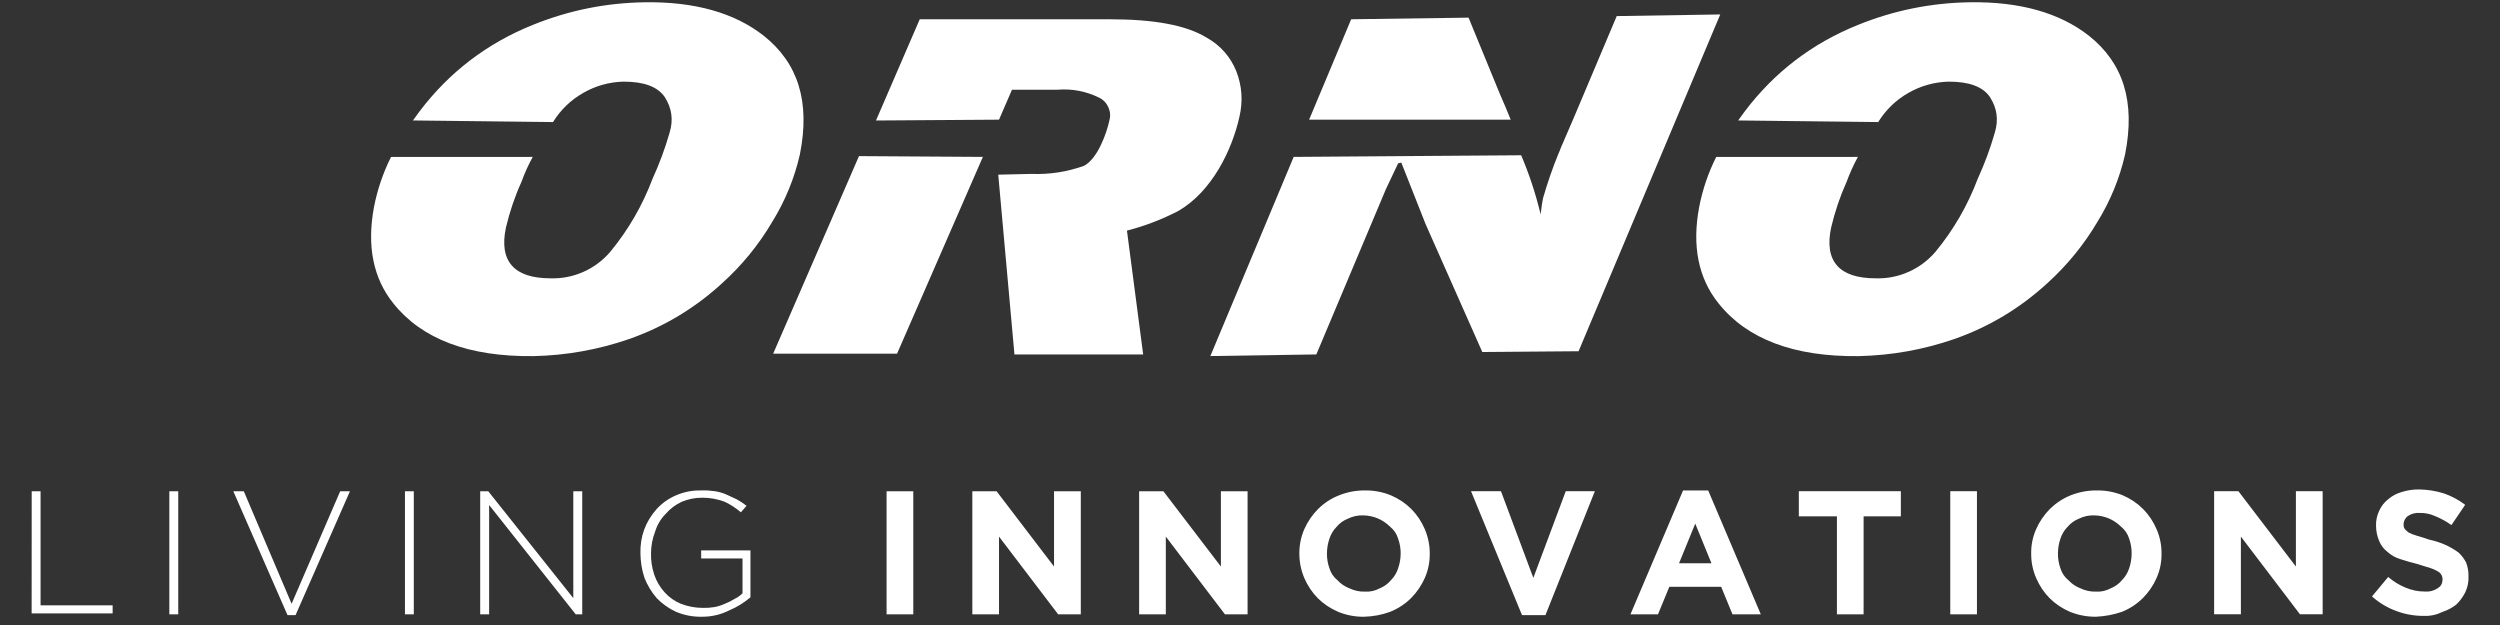
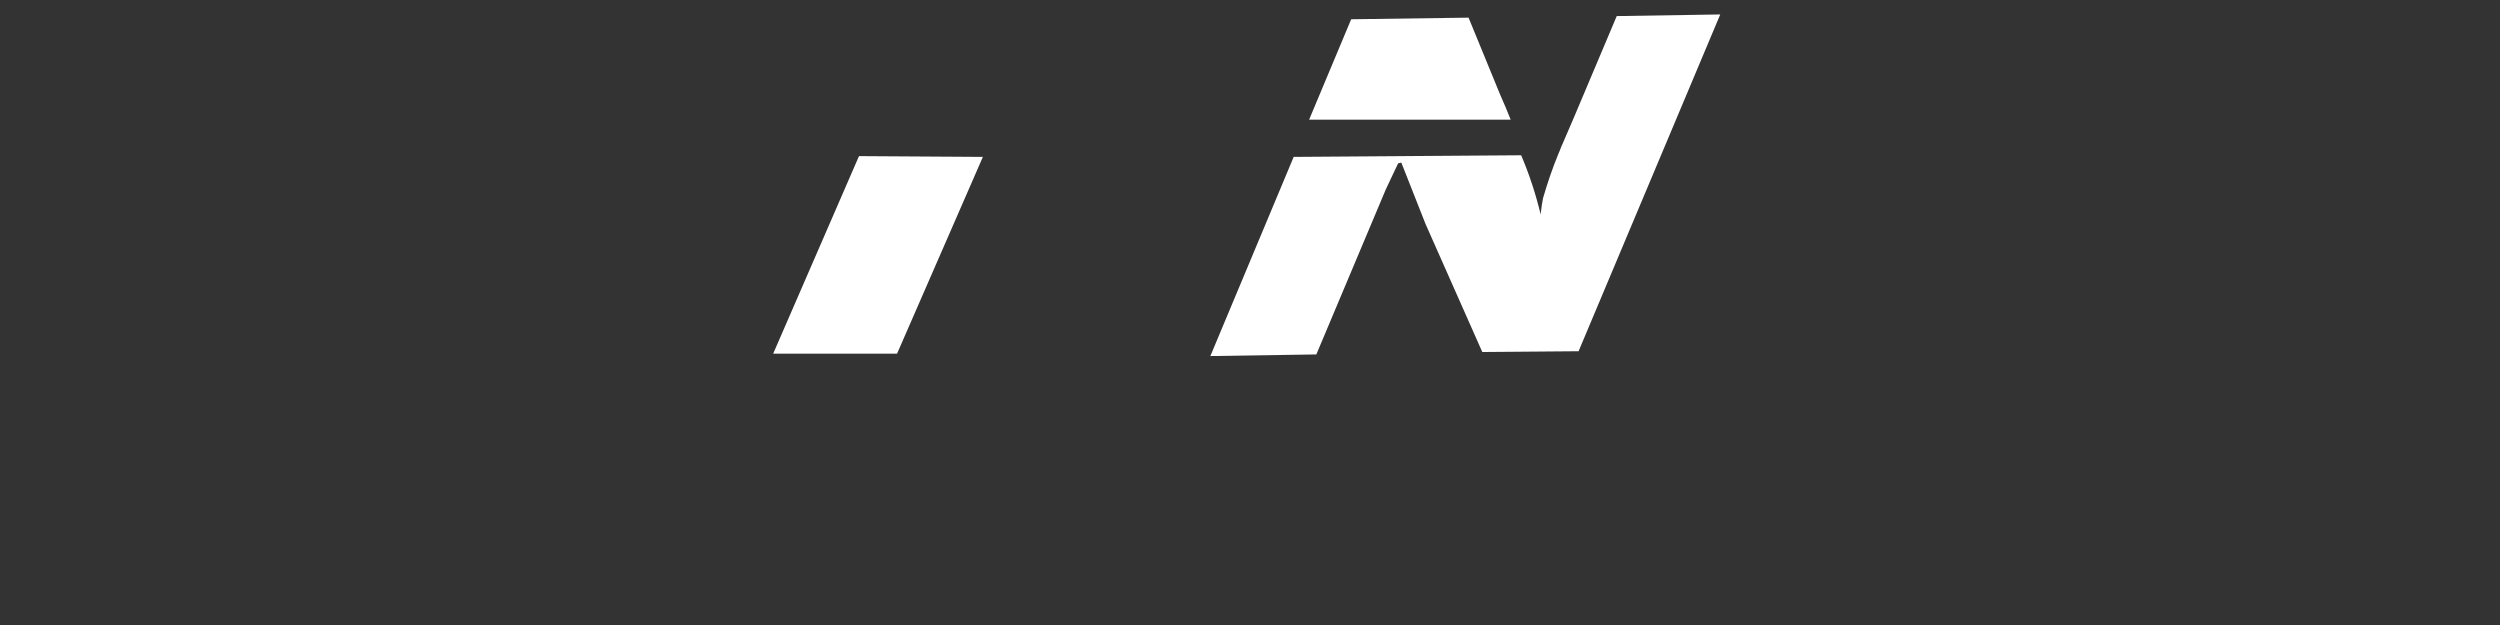
<svg xmlns="http://www.w3.org/2000/svg" width="200" zoomAndPan="magnify" viewBox="0 0 150 37.5" height="50" preserveAspectRatio="xMidYMid meet" version="1.0">
  <rect x="0" y="0" width="150" height="37.5" fill="#333333" stroke="none" />
  <defs>
    <clipPath id="37c4f10633">
-       <path d="M 22 0.133 L 128 0.133 L 128 22 L 22 22 Z M 22 0.133 " clip-rule="nonzero" />
+       <path d="M 22 0.133 L 128 0.133 L 128 22 L 22 22 M 22 0.133 " clip-rule="nonzero" />
    </clipPath>
    <clipPath id="e5015ed7dc">
      <path d="M 46 0.133 L 104 0.133 L 104 22 L 46 22 Z M 46 0.133 " clip-rule="nonzero" />
    </clipPath>
    <clipPath id="9ab2c47fdb">
      <path d="M 1 29 L 149 29 L 149 37.008 L 1 37.008 Z M 1 29 " clip-rule="nonzero" />
    </clipPath>
  </defs>
  <g clip-path="url(#37c4f10633)">
-     <path fill="#ffffff" d="M 111.473 9.414 C 111.211 9.898 110.984 10.398 110.793 10.918 C 110.398 11.797 110.094 12.703 109.871 13.641 C 109.434 15.68 110.359 16.699 112.543 16.699 C 113.234 16.719 113.895 16.59 114.523 16.309 C 115.152 16.027 115.691 15.621 116.137 15.098 C 117.223 13.777 118.062 12.32 118.664 10.727 C 119.074 9.828 119.418 8.906 119.688 7.957 C 119.922 7.199 119.824 6.488 119.395 5.82 C 118.957 5.188 118.133 4.898 116.918 4.898 C 116.055 4.922 115.246 5.148 114.496 5.578 C 113.75 6.008 113.148 6.59 112.691 7.324 L 104.289 7.227 C 104.434 7.035 104.531 6.887 104.676 6.695 C 106.461 4.332 108.727 2.602 111.477 1.496 C 113.625 0.625 115.859 0.172 118.18 0.137 C 121.191 0.09 123.57 0.77 125.316 2.129 C 127.406 3.781 128.133 6.109 127.504 9.27 C 127.176 10.703 126.625 12.047 125.852 13.301 C 125.035 14.684 124.031 15.914 122.84 16.992 C 121.207 18.492 119.348 19.609 117.254 20.344 C 115.398 20.984 113.488 21.324 111.523 21.367 C 107.637 21.414 104.82 20.344 103.117 18.207 C 101.902 16.703 101.512 14.758 101.949 12.43 C 102.152 11.379 102.492 10.375 102.973 9.418 Z M 31.965 9.414 C 31.699 9.898 31.473 10.398 31.285 10.918 C 30.887 11.797 30.582 12.703 30.359 13.641 C 29.922 15.68 30.848 16.699 33.031 16.699 C 33.723 16.719 34.383 16.59 35.012 16.309 C 35.641 16.027 36.18 15.621 36.625 15.098 C 37.711 13.777 38.551 12.32 39.152 10.727 C 39.562 9.828 39.906 8.906 40.176 7.957 C 40.41 7.199 40.312 6.488 39.883 5.82 C 39.445 5.188 38.621 4.898 37.406 4.898 C 36.543 4.922 35.734 5.148 34.988 5.578 C 34.238 6.008 33.637 6.59 33.18 7.324 L 24.777 7.227 C 24.922 7.035 25.02 6.887 25.164 6.695 C 26.949 4.332 29.219 2.602 31.965 1.496 C 34.113 0.625 36.348 0.172 38.668 0.137 C 41.68 0.09 44.059 0.77 45.805 2.129 C 47.895 3.781 48.625 6.109 47.992 9.27 C 47.664 10.703 47.113 12.047 46.34 13.301 C 45.527 14.684 44.523 15.914 43.328 16.992 C 41.695 18.492 39.836 19.609 37.742 20.344 C 35.887 20.984 33.977 21.324 32.012 21.367 C 28.125 21.414 25.309 20.344 23.605 18.207 C 22.391 16.703 22.004 14.758 22.438 12.43 C 22.641 11.379 22.984 10.375 23.461 9.418 Z M 59.941 7.18 L 60.719 5.383 L 63.441 5.383 C 64.328 5.312 65.168 5.473 65.965 5.867 C 66.223 6 66.402 6.199 66.516 6.465 C 66.625 6.73 66.637 7.004 66.551 7.277 C 66.402 7.957 65.871 9.512 65.043 9.949 C 64.023 10.312 62.973 10.477 61.887 10.434 L 59.895 10.48 L 60.867 21.266 L 68.59 21.266 L 67.617 13.836 C 68.684 13.562 69.703 13.172 70.68 12.668 C 72.719 11.504 73.934 8.977 74.371 6.984 C 74.582 6.059 74.52 5.152 74.176 4.266 C 73.82 3.402 73.238 2.738 72.426 2.273 C 71.164 1.496 69.223 1.156 66.551 1.156 L 55.184 1.156 L 52.559 7.23 Z M 59.941 7.18 " fill-opacity="1" fill-rule="evenodd" />
-   </g>
+     </g>
  <g clip-path="url(#e5015ed7dc)">
    <path fill="#ffffff" d="M 58.973 9.414 L 51.539 9.367 L 46.391 21.219 L 53.824 21.219 Z M 90.641 7.18 L 78.547 7.18 L 81.07 1.156 L 88.113 1.059 L 90.008 5.676 C 90.25 6.207 90.445 6.699 90.641 7.18 M 91.27 9.316 C 91.758 10.465 92.148 11.648 92.438 12.863 C 92.484 12.426 92.535 12.133 92.582 11.891 C 92.844 10.984 93.148 10.094 93.508 9.219 C 93.602 9.027 93.652 8.832 93.75 8.637 L 94.379 7.18 L 97.004 0.965 L 103.215 0.867 L 94.715 21.074 L 88.938 21.121 L 85.535 13.445 L 84.078 9.754 L 83.887 9.801 L 83.152 11.355 L 78.98 21.266 L 72.621 21.363 L 77.621 9.414 Z M 91.27 9.316 " fill-opacity="1" fill-rule="evenodd" />
  </g>
  <g clip-path="url(#9ab2c47fdb)">
-     <path fill="#ffffff" d="M 145.43 36.953 C 144.859 36.957 144.309 36.859 143.777 36.66 C 143.234 36.461 142.75 36.172 142.32 35.785 L 143.293 34.617 C 143.598 34.883 143.941 35.094 144.316 35.25 C 144.688 35.41 145.074 35.492 145.48 35.492 C 145.762 35.516 146.02 35.453 146.258 35.297 C 146.441 35.188 146.539 35.027 146.551 34.812 C 146.559 34.711 146.543 34.613 146.5 34.52 C 146.445 34.414 146.367 34.332 146.258 34.277 C 146.121 34.195 145.977 34.129 145.82 34.082 C 145.625 34.035 145.383 33.938 145.043 33.84 C 144.652 33.742 144.312 33.645 144.02 33.547 C 143.727 33.461 143.469 33.312 143.242 33.109 C 143.027 32.941 142.863 32.73 142.758 32.477 C 142.629 32.184 142.566 31.875 142.562 31.555 C 142.551 31.23 142.617 30.926 142.758 30.633 C 142.883 30.363 143.059 30.137 143.293 29.953 C 143.535 29.746 143.812 29.602 144.117 29.516 C 144.453 29.414 144.793 29.363 145.141 29.367 C 145.656 29.375 146.156 29.453 146.648 29.609 C 147.105 29.77 147.523 29.996 147.91 30.289 L 147.086 31.504 C 146.781 31.289 146.457 31.109 146.113 30.969 C 145.82 30.836 145.512 30.77 145.191 30.777 C 144.926 30.758 144.68 30.82 144.461 30.969 C 144.32 31.082 144.238 31.23 144.215 31.41 C 144.215 31.508 144.215 31.652 144.266 31.703 C 144.312 31.797 144.41 31.848 144.508 31.945 C 144.664 32.027 144.824 32.09 144.992 32.137 C 145.188 32.188 145.477 32.285 145.77 32.383 C 146.125 32.457 146.465 32.57 146.793 32.723 C 147.051 32.844 147.293 32.992 147.523 33.16 C 147.703 33.332 147.848 33.527 147.965 33.746 C 148.066 34.008 148.117 34.285 148.109 34.57 C 148.125 34.91 148.059 35.234 147.914 35.543 C 147.777 35.812 147.598 36.059 147.379 36.273 C 147.129 36.469 146.855 36.613 146.555 36.711 C 146.203 36.887 145.832 36.969 145.438 36.953 M 132.801 29.473 L 134.305 29.473 L 137.754 33.992 L 137.754 29.473 L 139.359 29.473 L 139.359 36.855 L 137.996 36.855 L 134.453 32.195 L 134.453 36.855 L 132.848 36.855 L 132.848 29.473 Z M 125.758 37.004 C 125.219 37.008 124.699 36.91 124.203 36.711 C 123.254 36.301 122.574 35.621 122.164 34.672 C 121.965 34.203 121.867 33.719 121.871 33.215 C 121.863 32.707 121.961 32.223 122.164 31.758 C 122.363 31.301 122.641 30.898 122.988 30.543 C 123.355 30.184 123.773 29.906 124.25 29.715 C 124.75 29.52 125.27 29.422 125.805 29.426 C 126.344 29.418 126.859 29.516 127.359 29.715 C 128.309 30.129 128.988 30.809 129.398 31.758 C 129.598 32.223 129.695 32.707 129.691 33.215 C 129.699 33.719 129.602 34.207 129.398 34.672 C 129.199 35.125 128.922 35.531 128.574 35.883 C 128.207 36.246 127.789 36.52 127.312 36.711 C 126.809 36.883 126.289 36.98 125.758 37.004 Z M 125.758 35.496 C 126.066 35.516 126.359 35.449 126.633 35.305 C 126.902 35.195 127.129 35.035 127.312 34.816 C 127.52 34.609 127.664 34.363 127.754 34.086 C 127.848 33.801 127.898 33.508 127.898 33.211 C 127.902 32.906 127.852 32.617 127.754 32.332 C 127.664 32.039 127.504 31.797 127.266 31.602 C 126.82 31.168 126.285 30.941 125.664 30.922 C 125.34 30.91 125.031 30.977 124.742 31.117 C 124.477 31.223 124.25 31.383 124.062 31.602 C 123.855 31.809 123.711 32.055 123.621 32.332 C 123.527 32.617 123.477 32.91 123.477 33.211 C 123.473 33.512 123.523 33.801 123.621 34.086 C 123.711 34.379 123.871 34.625 124.109 34.816 C 124.312 35.035 124.559 35.199 124.84 35.305 C 125.129 35.441 125.434 35.508 125.758 35.496 Z M 117.016 29.473 L 118.617 29.473 L 118.617 36.859 L 117.016 36.859 Z M 110.164 30.98 L 107.93 30.98 L 107.93 29.473 L 114.051 29.473 L 114.051 30.98 L 111.816 30.98 L 111.816 36.859 L 110.215 36.859 L 110.215 30.98 Z M 100.984 29.426 L 102.492 29.426 L 105.648 36.859 L 103.949 36.859 L 103.27 35.207 L 100.16 35.207 L 99.48 36.859 L 97.828 36.859 Z M 102.688 33.797 L 101.715 31.418 L 100.742 33.797 Z M 88.262 29.473 L 90.059 29.473 L 92 34.672 L 93.945 29.473 L 95.691 29.473 L 92.727 36.906 L 91.32 36.906 Z M 81.848 37.004 C 81.312 37.012 80.793 36.914 80.293 36.711 C 79.344 36.301 78.664 35.621 78.254 34.672 C 78.059 34.207 77.961 33.719 77.961 33.215 C 77.957 32.707 78.055 32.223 78.254 31.758 C 78.457 31.305 78.73 30.898 79.082 30.543 C 79.445 30.184 79.867 29.906 80.344 29.719 C 80.844 29.52 81.359 29.422 81.898 29.426 C 82.434 29.418 82.953 29.516 83.453 29.719 C 84.402 30.129 85.082 30.809 85.492 31.758 C 85.688 32.223 85.785 32.707 85.785 33.215 C 85.789 33.723 85.695 34.207 85.492 34.672 C 85.289 35.125 85.016 35.531 84.664 35.887 C 84.301 36.246 83.879 36.52 83.402 36.711 C 82.902 36.895 82.383 36.988 81.848 37.004 Z M 81.898 35.496 C 82.207 35.516 82.5 35.449 82.773 35.305 C 83.039 35.199 83.266 35.035 83.453 34.816 C 83.66 34.609 83.805 34.367 83.891 34.086 C 83.988 33.805 84.039 33.512 84.039 33.211 C 84.043 32.91 83.992 32.617 83.891 32.332 C 83.805 32.039 83.645 31.797 83.406 31.602 C 82.961 31.168 82.426 30.941 81.805 30.922 C 81.48 30.91 81.172 30.977 80.883 31.117 C 80.613 31.223 80.387 31.383 80.203 31.602 C 79.996 31.809 79.852 32.055 79.762 32.332 C 79.668 32.617 79.617 32.91 79.617 33.211 C 79.613 33.512 79.664 33.805 79.762 34.086 C 79.852 34.379 80.012 34.625 80.25 34.816 C 80.453 35.035 80.699 35.199 80.98 35.305 C 81.27 35.441 81.574 35.508 81.898 35.496 Z M 68.301 29.477 L 69.805 29.477 L 73.254 33.992 L 73.254 29.477 L 74.855 29.477 L 74.855 36.859 L 73.496 36.859 L 69.949 32.195 L 69.949 36.859 L 68.348 36.859 L 68.348 29.477 Z M 58.293 29.477 L 59.797 29.477 L 63.242 33.992 L 63.242 29.477 L 64.848 29.477 L 64.848 36.859 L 63.488 36.859 L 59.941 32.195 L 59.941 36.859 L 58.34 36.859 L 58.34 29.477 Z M 53.195 29.477 L 54.797 29.477 L 54.797 36.859 L 53.195 36.859 Z M 42.121 37.004 C 41.582 37.016 41.062 36.918 40.566 36.711 C 40.125 36.508 39.738 36.234 39.402 35.887 C 39.09 35.523 38.844 35.117 38.668 34.672 C 38.512 34.199 38.434 33.715 38.426 33.215 C 38.398 32.195 38.723 31.309 39.398 30.543 C 39.727 30.184 40.117 29.91 40.562 29.719 C 41.047 29.512 41.547 29.414 42.07 29.426 C 42.348 29.414 42.621 29.434 42.895 29.473 C 43.133 29.508 43.359 29.574 43.574 29.668 C 43.77 29.766 44.016 29.863 44.207 29.961 C 44.414 30.074 44.609 30.203 44.793 30.348 L 44.453 30.738 C 44.156 30.484 43.836 30.273 43.48 30.105 C 43.043 29.941 42.59 29.859 42.121 29.863 C 41.699 29.863 41.297 29.945 40.906 30.105 C 40.531 30.281 40.207 30.523 39.938 30.836 C 39.637 31.141 39.426 31.5 39.305 31.906 C 39.148 32.312 39.066 32.734 39.062 33.168 C 39.047 33.617 39.113 34.055 39.254 34.48 C 39.391 34.883 39.602 35.238 39.887 35.551 C 40.16 35.848 40.484 36.074 40.859 36.23 C 41.281 36.391 41.719 36.473 42.172 36.473 C 42.398 36.48 42.625 36.465 42.852 36.426 C 43.07 36.387 43.281 36.324 43.48 36.23 C 43.688 36.152 43.883 36.055 44.066 35.938 C 44.246 35.852 44.41 35.738 44.551 35.598 L 44.551 33.508 L 42.07 33.508 L 42.07 33.023 L 45.027 33.023 L 45.027 35.84 C 44.645 36.16 44.227 36.422 43.766 36.617 C 43.246 36.879 42.699 37.008 42.117 37.004 Z M 28.766 29.477 L 29.297 29.477 L 34.398 35.887 L 34.398 29.477 L 34.934 29.477 L 34.934 36.859 L 34.543 36.859 L 29.348 30.301 L 29.348 36.859 L 28.812 36.859 L 28.812 29.477 Z M 24.297 29.477 L 24.828 29.477 L 24.828 36.859 L 24.297 36.859 Z M 14 29.477 L 14.629 29.477 L 17.496 36.227 L 20.41 29.477 L 20.996 29.477 L 17.734 36.906 L 17.25 36.906 Z M 10.16 29.477 L 10.695 29.477 L 10.695 36.859 L 10.16 36.859 Z M 1.902 29.477 L 2.434 29.477 L 2.434 36.32 L 6.758 36.32 L 6.758 36.805 L 1.898 36.805 Z M 1.902 29.477 " fill-opacity="1" fill-rule="nonzero" />
-   </g>
+     </g>
</svg>